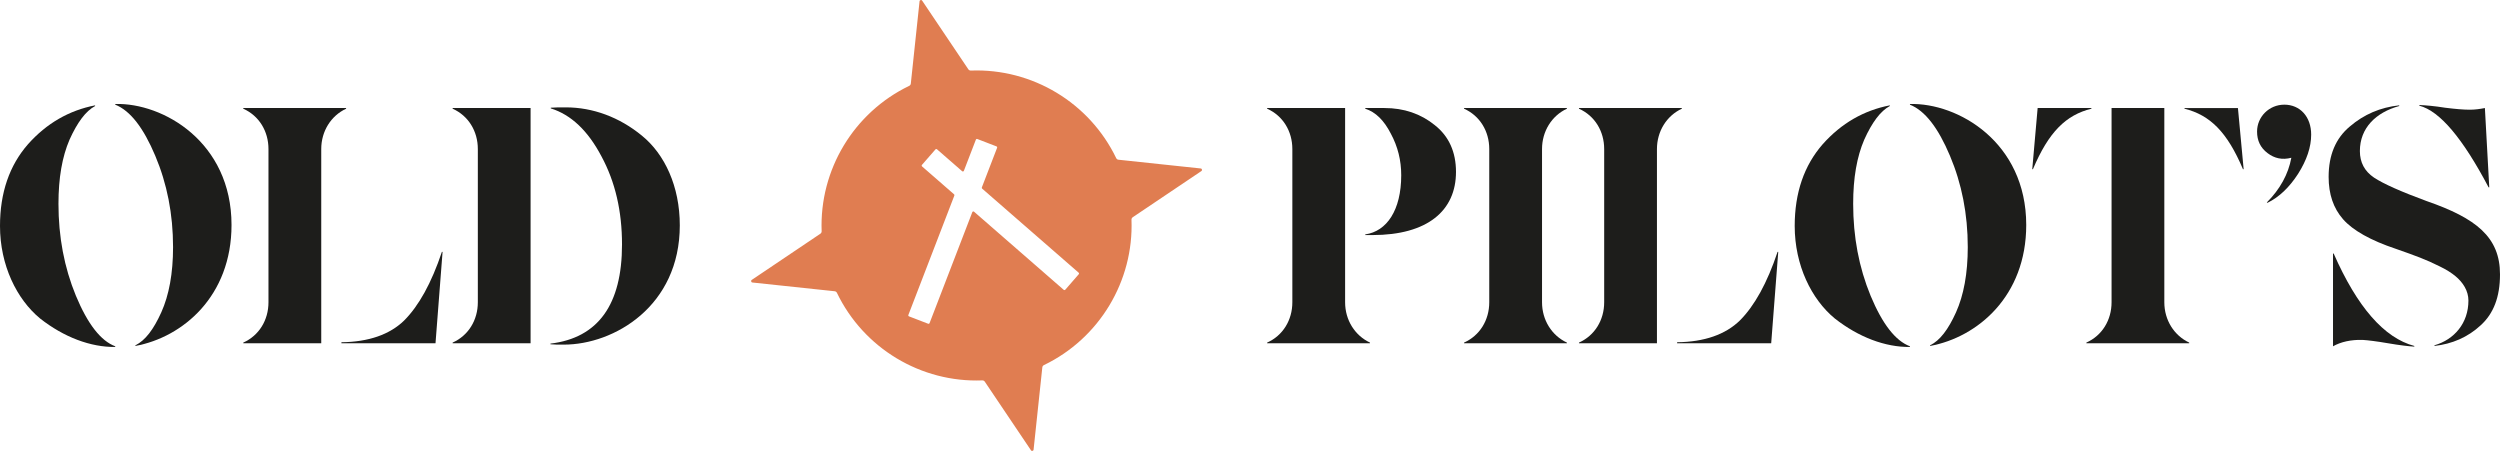
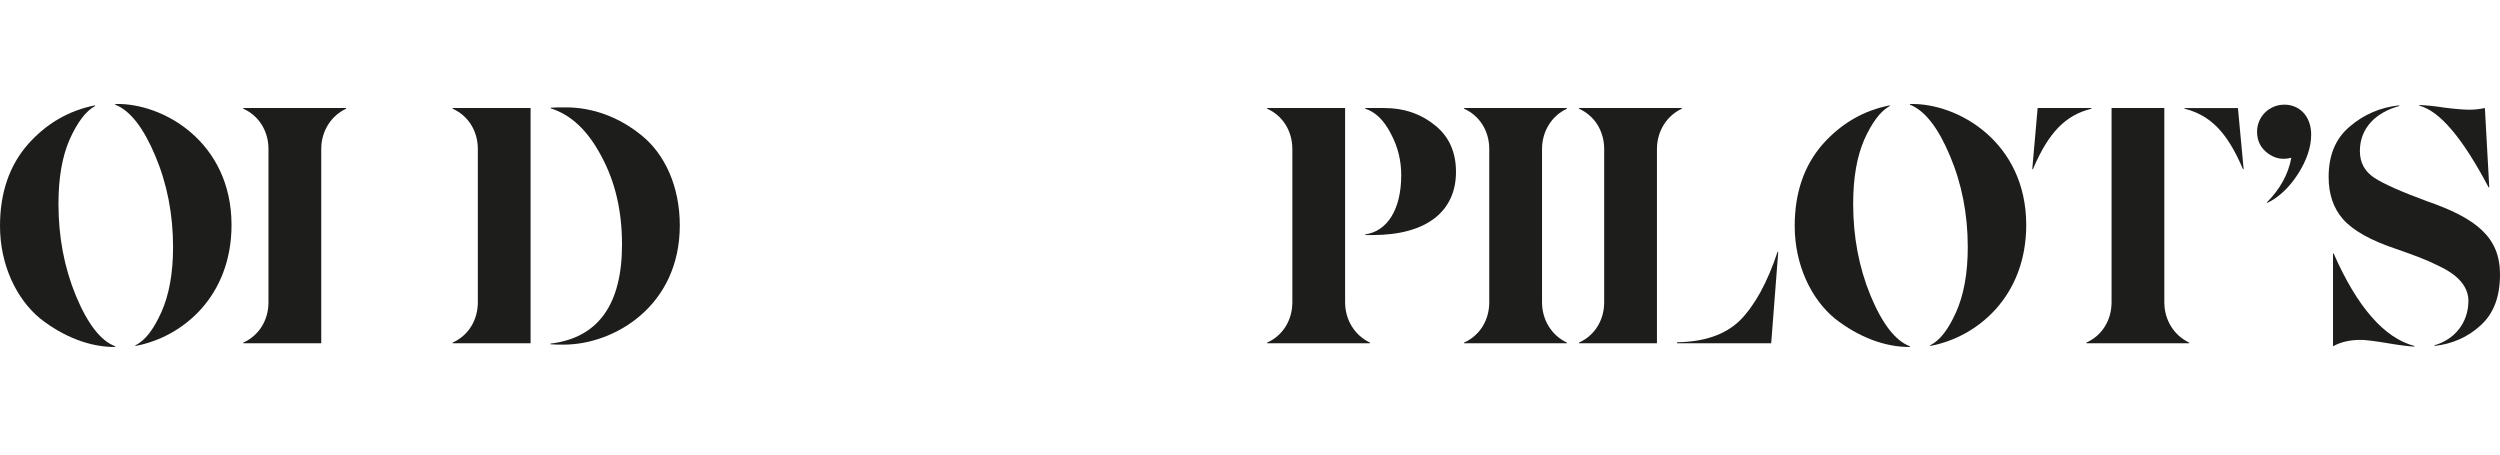
<svg xmlns="http://www.w3.org/2000/svg" width="363" height="66" viewBox="0 0 363 66" fill="none">
  <path d="M11.027 42.963C9.319 38.816 8.489 34.376 8.489 29.595C8.489 25.836 9.026 22.761 10.099 20.275C11.221 17.786 12.442 16.129 13.809 15.396V15.296C10.052 16.029 6.781 17.884 4.051 20.957C1.367 24.03 0 27.985 0 32.813C0 38.522 2.441 43.45 5.806 46.232C9.271 48.962 13.174 50.427 16.735 50.378V50.281C14.637 49.499 12.733 47.058 11.027 42.959" fill="#1D1D1B" />
  <path d="M16.735 15.1V15.198C18.931 16.078 20.835 18.565 22.543 22.616C24.251 26.666 25.128 31.058 25.128 35.886C25.128 39.692 24.541 42.863 23.42 45.352C22.298 47.842 21.078 49.45 19.661 50.134V50.231C26.542 48.962 33.617 43.01 33.617 32.664C33.617 20.612 23.665 14.904 16.735 15.098" fill="#1D1D1B" />
  <path d="M50.254 15.686H35.323V15.784C37.617 16.81 38.982 19.055 38.982 21.64V43.891C38.982 46.477 37.615 48.721 35.323 49.746V49.844H46.645V21.642C46.645 19.055 48.059 16.81 50.254 15.786V15.688V15.686Z" fill="#1D1D1B" />
-   <path d="M58.696 46.524C56.599 48.575 53.523 49.648 49.573 49.695V49.842H63.235L64.261 36.57H64.163C62.649 41.108 60.796 44.424 58.696 46.522" fill="#1D1D1B" />
  <path d="M65.722 15.784C68.016 16.81 69.381 19.055 69.381 21.64V43.889C69.381 46.477 68.014 48.719 65.722 49.744V49.842H77.041V15.686H65.722V15.784Z" fill="#1D1D1B" />
  <path d="M93.193 19.687C89.924 17.004 86.069 15.59 82.166 15.59C81.239 15.59 80.507 15.59 79.97 15.639V15.737C82.947 16.663 85.386 19.006 87.338 22.714C89.34 26.422 90.316 30.668 90.316 35.496C90.316 44.232 86.851 49.062 79.923 49.893V49.99C80.411 50.039 81.043 50.039 81.874 50.039C89.142 50.039 98.707 44.477 98.707 32.717C98.707 27.056 96.511 22.373 93.193 19.687Z" fill="#1D1D1B" />
  <path d="M208.339 18.175C206.288 16.516 203.848 15.686 201.019 15.686H198.236V15.784C199.75 16.271 200.968 17.492 201.944 19.396C202.97 21.297 203.458 23.299 203.458 25.444C203.458 30.519 201.36 33.594 198.236 34.033V34.133H199.26C207.311 34.133 211.41 30.57 211.41 24.958C211.41 22.081 210.386 19.787 208.337 18.177" fill="#1D1D1B" />
  <path d="M195.31 43.889V15.686H183.99V15.784C186.284 16.81 187.649 19.055 187.649 21.64V43.889C187.649 46.475 186.282 48.719 183.99 49.744V49.842H198.922V49.744C196.726 48.717 195.31 46.475 195.31 43.889Z" fill="#1D1D1B" />
  <path d="M212.582 15.784C214.875 16.81 216.24 19.055 216.24 21.64V43.889C216.24 46.475 214.873 48.719 212.582 49.744V49.842H227.513V49.744C225.317 48.717 223.903 46.475 223.903 43.889V21.64C223.903 19.055 225.317 16.808 227.513 15.784V15.686H212.582V15.784Z" fill="#1D1D1B" />
  <path d="M244.199 15.686H229.268V15.784C231.561 16.81 232.927 19.055 232.927 21.64V43.889C232.927 46.475 231.56 48.719 229.268 49.744V49.842H240.589V21.64C240.589 19.055 242.003 16.808 244.199 15.784V15.686Z" fill="#1D1D1B" />
  <path d="M252.639 46.524C250.541 48.574 247.466 49.648 243.515 49.695V49.842H257.177L258.202 36.572H258.104C256.59 41.11 254.737 44.426 252.637 46.524" fill="#1D1D1B" />
  <path d="M277.326 15.102V15.2C279.522 16.08 281.426 18.567 283.134 22.618C284.842 26.668 285.72 31.06 285.72 35.888C285.72 39.694 285.132 42.865 284.012 45.354C282.889 47.844 281.669 49.452 280.253 50.136V50.233C287.134 48.964 294.209 43.012 294.209 32.668C294.209 20.618 284.256 14.908 277.326 15.102Z" fill="#1D1D1B" />
  <path d="M271.619 42.963C269.911 38.816 269.08 34.378 269.08 29.595C269.08 25.836 269.617 22.763 270.69 20.275C271.813 17.786 273.033 16.129 274.4 15.396V15.296C270.643 16.029 267.372 17.882 264.642 20.957C261.958 24.032 260.591 27.985 260.591 32.813C260.591 38.522 263.03 43.45 266.397 46.232C269.862 48.962 273.766 50.427 277.326 50.378V50.281C275.229 49.499 273.327 47.06 271.619 42.961" fill="#1D1D1B" />
  <path d="M317.188 15.686V15.784C320.896 16.712 323.385 19.151 325.679 24.569H325.777L324.948 15.688H317.19L317.188 15.686Z" fill="#1D1D1B" />
  <path d="M314.26 43.889V15.686H306.599V43.889C306.599 46.475 305.232 48.719 302.94 49.744V49.842H317.872V49.744C315.676 48.717 314.26 46.475 314.26 43.889Z" fill="#1D1D1B" />
  <path d="M303.673 15.686H295.866L295.084 24.567H295.182C297.476 19.151 299.963 16.71 303.673 15.782V15.684V15.686Z" fill="#1D1D1B" />
  <path d="M331.678 15.198C329.483 15.198 327.726 16.955 327.726 19.102C327.726 20.42 328.214 21.444 329.24 22.226C330.262 23.005 331.387 23.25 332.703 22.907C332.264 25.299 331.044 27.495 329.142 29.397L329.24 29.446C330.948 28.617 332.411 27.201 333.678 25.248C334.947 23.246 335.582 21.344 335.582 19.54C335.582 16.955 333.972 15.196 331.678 15.196" fill="#1D1D1B" />
  <path d="M361.343 27.201H361.441L360.806 15.686C360.074 15.833 359.343 15.929 358.611 15.929C357.733 15.929 356.513 15.831 355.001 15.637C353.487 15.392 352.268 15.294 351.291 15.247V15.345C354.268 16.127 357.586 20.077 361.343 27.201Z" fill="#1D1D1B" />
  <path d="M338.851 36.815H338.753V50.282C339.874 49.648 341.337 49.307 343.045 49.354C343.826 49.403 345.047 49.55 346.753 49.842C348.461 50.136 349.73 50.282 350.558 50.33V50.231C346.167 49.062 342.263 44.571 338.849 36.815" fill="#1D1D1B" />
  <path d="M352.364 29.203C348.656 27.836 346.118 26.713 344.704 25.787C343.337 24.858 342.655 23.591 342.655 21.932C342.655 18.567 344.998 16.321 348.363 15.394V15.294C345.63 15.588 343.239 16.612 341.192 18.369C339.141 20.077 338.117 22.516 338.117 25.687C338.117 28.177 338.798 30.225 340.214 31.835C341.629 33.446 344.214 34.909 347.875 36.129C350.803 37.155 352.266 37.69 354.217 38.665C355.242 39.155 355.974 39.643 356.511 40.081C357.633 41.008 358.415 42.228 358.415 43.644C358.415 46.913 356.366 49.305 353.487 50.134V50.231C356.072 49.938 358.319 48.962 360.172 47.254C362.074 45.546 363 43.108 363 39.839C363 34.423 359.537 31.689 352.364 29.201" fill="#1D1D1B" />
-   <path d="M164.47 31.545L174.44 24.839C174.601 24.731 174.538 24.48 174.346 24.461L162.398 23.192C162.255 23.176 162.133 23.088 162.071 22.96C158.2 14.916 149.882 9.906 140.962 10.245C140.819 10.25 140.684 10.182 140.603 10.064L133.897 0.095C133.789 -0.066 133.538 -0.003 133.519 0.189L132.25 12.139C132.234 12.282 132.146 12.403 132.018 12.466C123.974 16.336 118.964 24.655 119.303 33.575C119.308 33.718 119.24 33.853 119.122 33.933L109.154 40.642C108.994 40.749 109.057 41 109.248 41.02L121.195 42.289C121.338 42.304 121.459 42.393 121.522 42.52C125.392 50.564 133.711 55.575 142.631 55.234C142.774 55.228 142.909 55.297 142.989 55.414L149.698 65.382C149.805 65.543 150.056 65.48 150.076 65.288L151.345 53.34C151.361 53.197 151.449 53.075 151.576 53.013C159.62 49.142 164.631 40.824 164.292 31.904C164.286 31.761 164.355 31.626 164.472 31.545M131.895 45.732L138.574 28.39C138.598 28.327 138.58 28.257 138.531 28.214L133.883 24.165C133.816 24.108 133.811 24.006 133.867 23.942L135.826 21.693C135.883 21.627 135.985 21.621 136.051 21.677L139.704 24.86C139.787 24.933 139.918 24.901 139.957 24.798L141.698 20.275C141.73 20.193 141.822 20.152 141.904 20.183L144.687 21.254C144.77 21.286 144.811 21.378 144.779 21.46L142.564 27.211C142.541 27.273 142.558 27.344 142.607 27.387L156.62 39.594C156.686 39.651 156.692 39.752 156.635 39.819L154.677 42.068C154.618 42.134 154.518 42.14 154.451 42.083L141.432 30.74C141.35 30.668 141.218 30.701 141.179 30.803L134.974 46.915C134.943 46.998 134.851 47.039 134.768 47.007L131.985 45.936C131.903 45.905 131.862 45.813 131.893 45.73" fill="#E07D51" />
</svg>